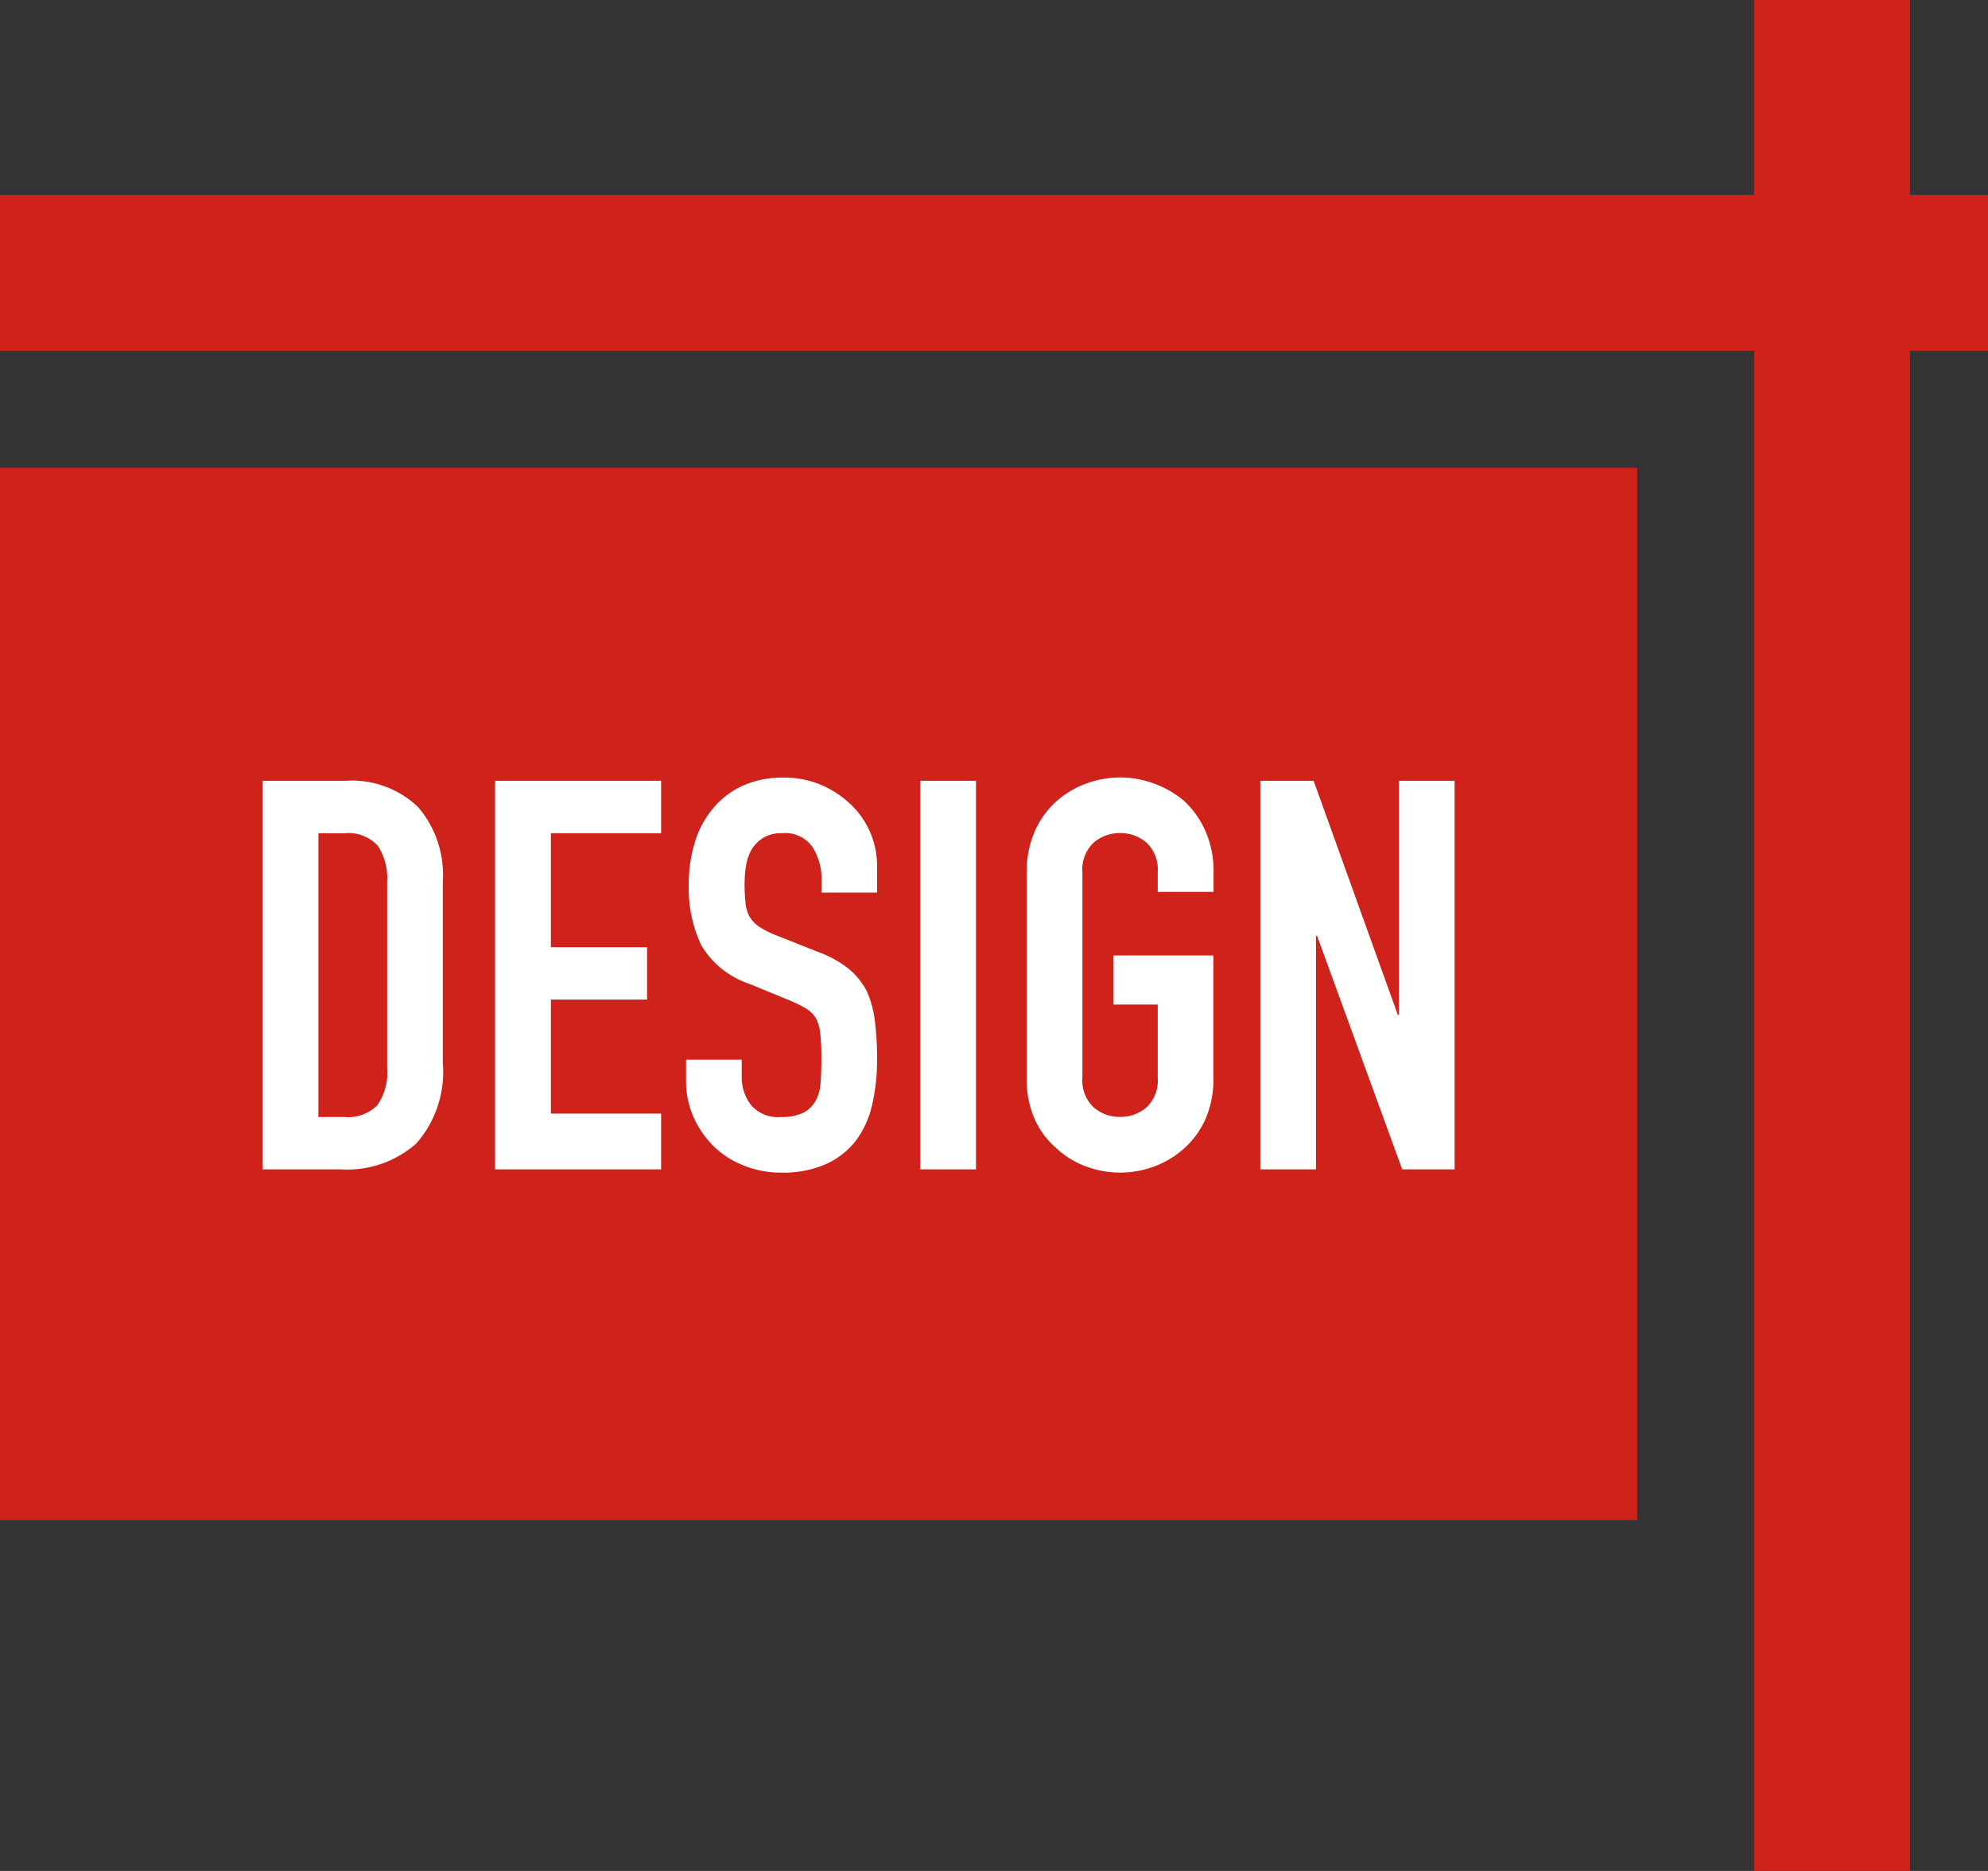
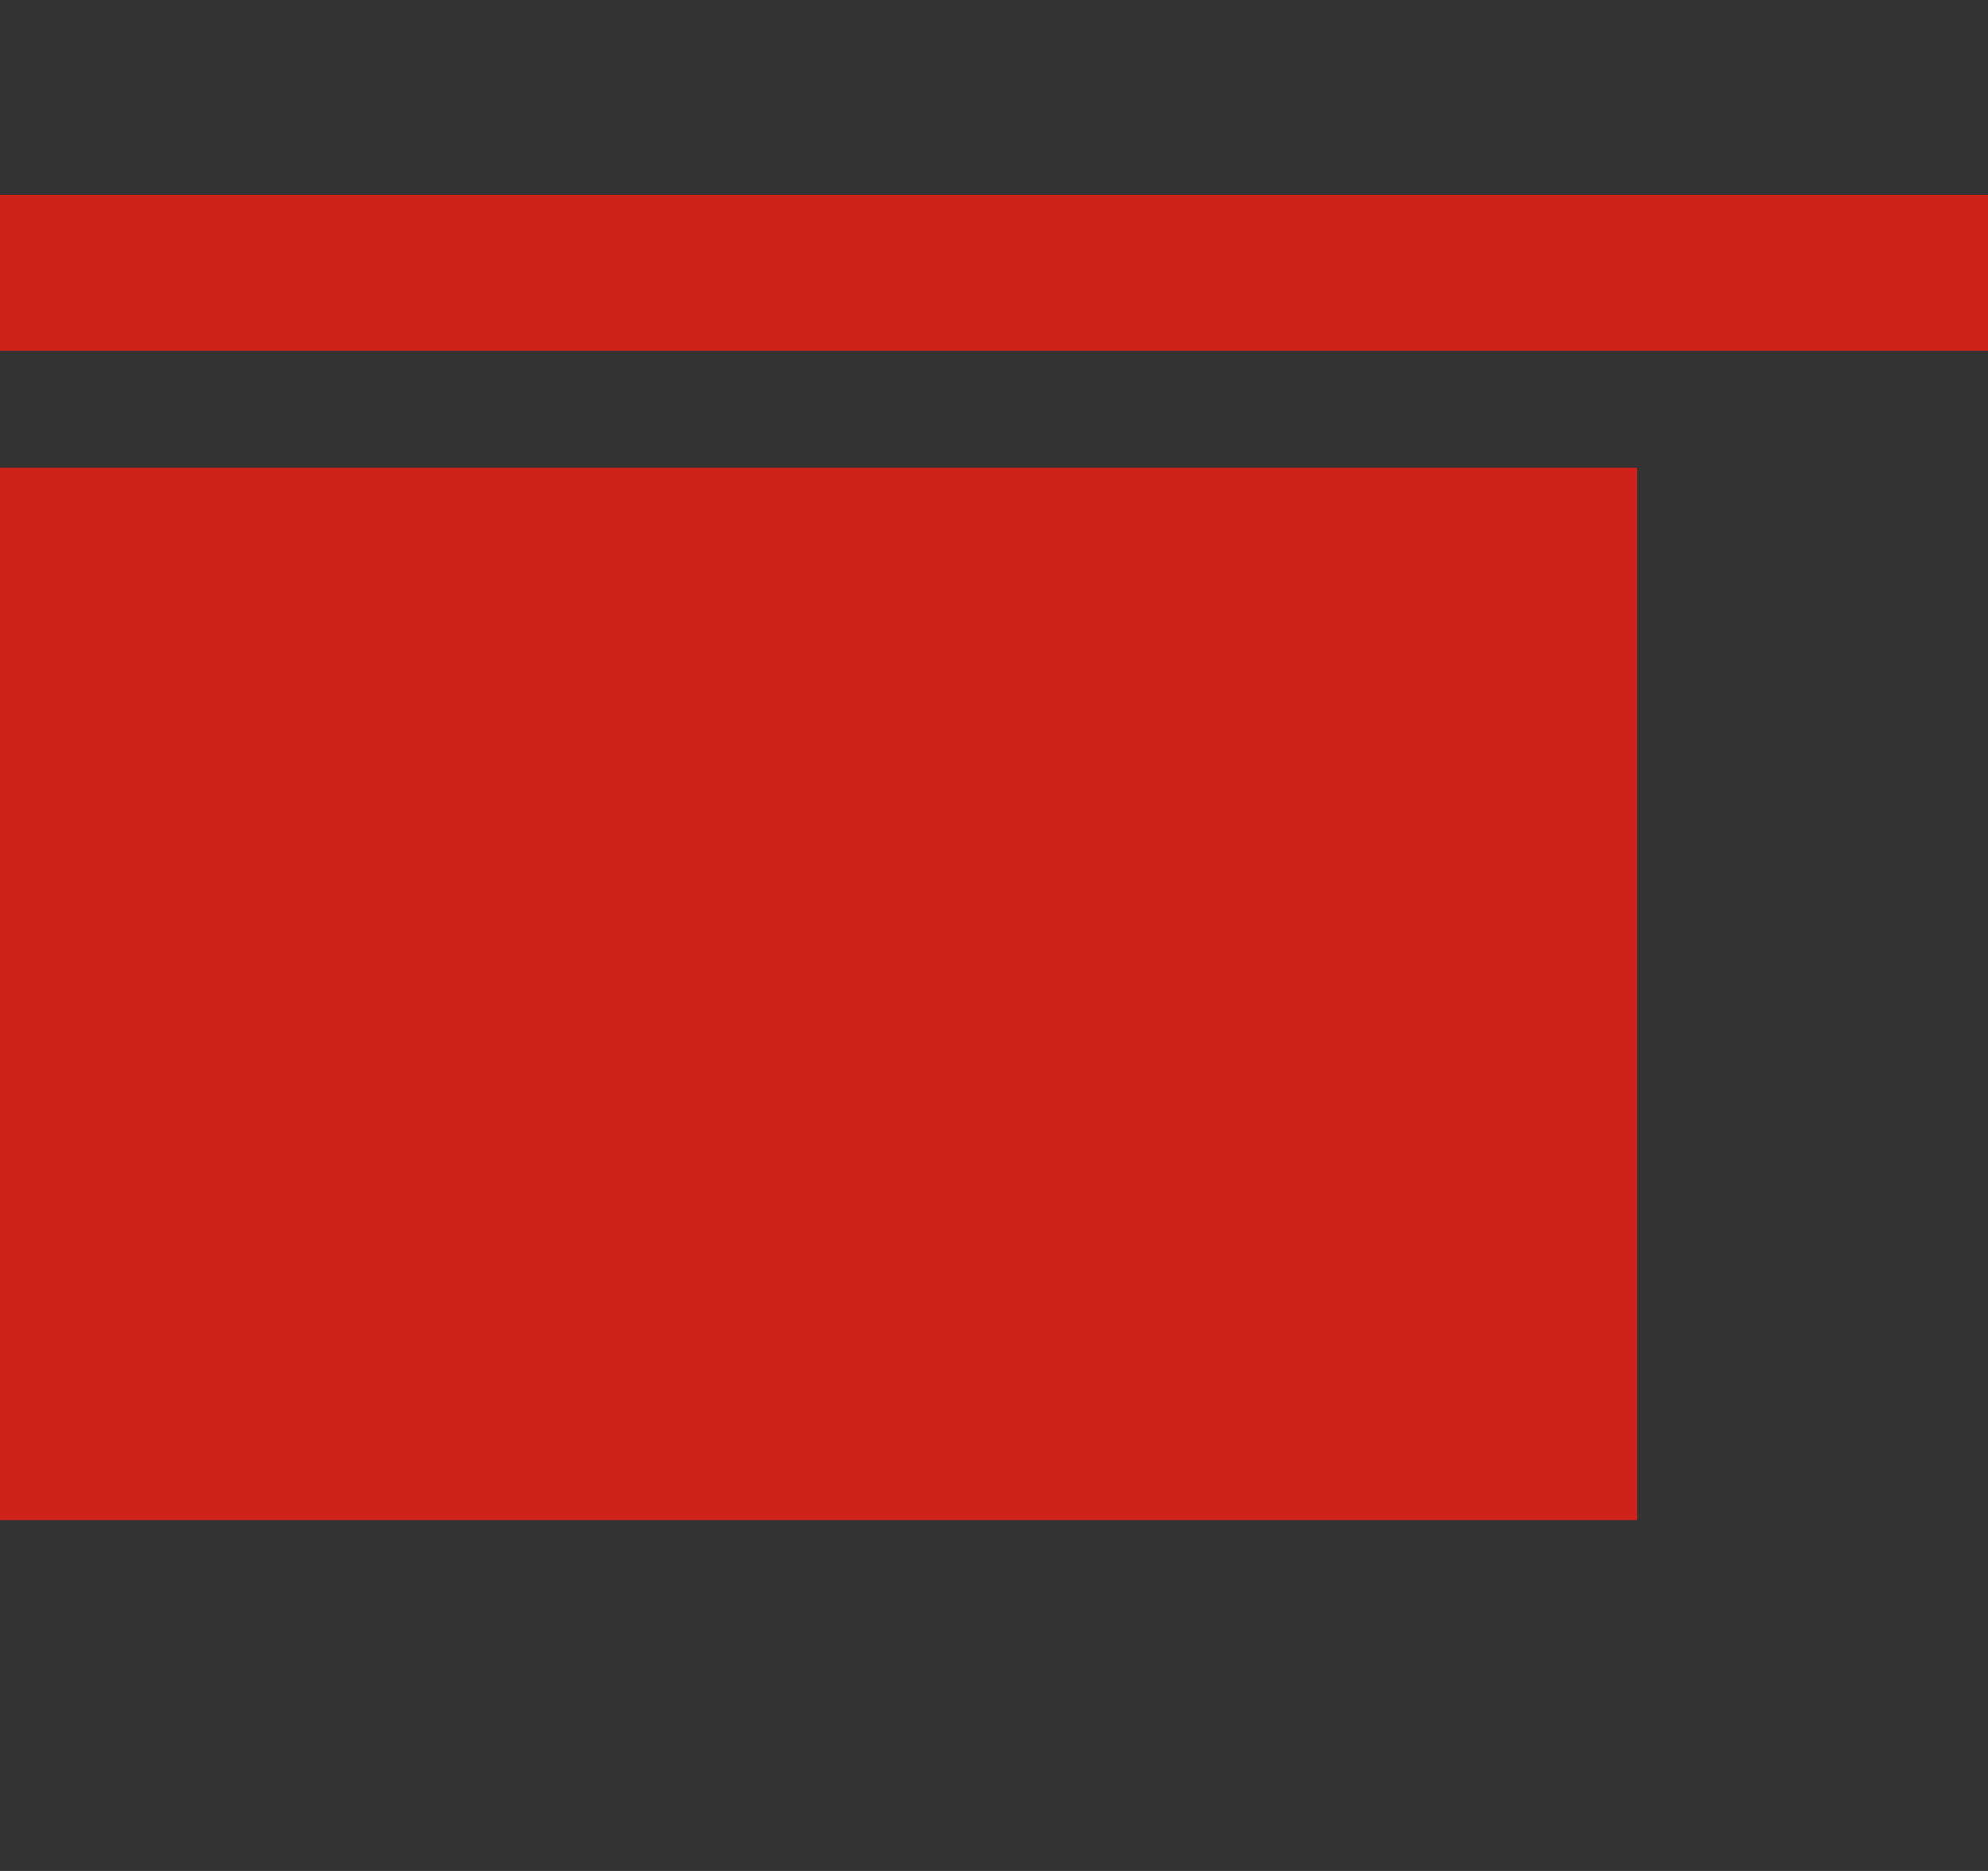
<svg xmlns="http://www.w3.org/2000/svg" height="48" viewBox="0 0 51 48" width="51">
  <rect x="0" y="0" width="51" height="48" fill="#333333" stroke="none" />
  <g fill="#ce221a">
    <path d="m0 12h42v27h-42z" />
    <path d="m0 5h51v4h-51z" />
-     <path d="m45 0h4v48h-4z" />
  </g>
-   <path d="m-15.26 0v-9.968h2.114a2.455 2.455 0 0 1 1.869.672 2.66 2.66 0 0 1 .637 1.9v4.666a2.78 2.78 0 0 1 -.679 2.065 2.677 2.677 0 0 1 -1.953.665zm1.428-8.624v7.28h.658a1.059 1.059 0 0 0 .854-.3 1.457 1.457 0 0 0 .252-.945v-4.8a1.508 1.508 0 0 0 -.238-.91 1.016 1.016 0 0 0 -.868-.322zm4.532 8.624v-9.968h4.26v1.344h-2.828v2.924h2.468v1.344h-2.468v2.926h2.828v1.43zm9.8-7.1h-1.424v-.32a1.525 1.525 0 0 0 -.231-.847.854.854 0 0 0 -.777-.357.9.9 0 0 0 -.476.112.939.939 0 0 0 -.294.28 1.184 1.184 0 0 0 -.154.413 2.7 2.7 0 0 0 -.042.483 4.734 4.734 0 0 0 .021.49.93.93 0 0 0 .1.35.778.778 0 0 0 .245.266 2.251 2.251 0 0 0 .441.224l1.092.434a2.707 2.707 0 0 1 .77.427 1.846 1.846 0 0 1 .462.567 2.65 2.65 0 0 1 .21.763 7.551 7.551 0 0 1 .057.973 5.131 5.131 0 0 1 -.122 1.169 2.463 2.463 0 0 1 -.406.917 2.015 2.015 0 0 1 -.772.616 2.716 2.716 0 0 1 -1.16.224 2.542 2.542 0 0 1 -.966-.184 2.3 2.3 0 0 1 -.774-.5 2.453 2.453 0 0 1 -.511-.749 2.274 2.274 0 0 1 -.189-.933v-.532h1.428v.448a1.166 1.166 0 0 0 .231.707.9.9 0 0 0 .777.315 1.253 1.253 0 0 0 .567-.105.754.754 0 0 0 .315-.3 1.105 1.105 0 0 0 .133-.469q.021-.273.021-.609a6.035 6.035 0 0 0 -.028-.644 1.108 1.108 0 0 0 -.112-.406.787.787 0 0 0 -.259-.252 3.319 3.319 0 0 0 -.427-.21l-1.022-.42a2.264 2.264 0 0 1 -1.239-1 3.443 3.443 0 0 1 -.315-1.561 3.621 3.621 0 0 1 .154-1.064 2.42 2.42 0 0 1 .462-.868 2.117 2.117 0 0 1 .749-.581 2.5 2.5 0 0 1 1.085-.217 2.369 2.369 0 0 1 .973.2 2.506 2.506 0 0 1 .763.518 2.163 2.163 0 0 1 .644 1.532zm1.11 7.1v-9.968h1.428v9.968zm2.73-7.616a2.547 2.547 0 0 1 .21-1.064 2.248 2.248 0 0 1 .56-.77 2.368 2.368 0 0 1 .763-.45 2.522 2.522 0 0 1 .861-.154 2.522 2.522 0 0 1 .866.154 2.538 2.538 0 0 1 .777.448 2.344 2.344 0 0 1 .546.77 2.547 2.547 0 0 1 .21 1.064v.5h-1.433v-.5a.949.949 0 0 0 -.287-.763 1.012 1.012 0 0 0 -.679-.245 1.012 1.012 0 0 0 -.679.245.949.949 0 0 0 -.287.763v5.264a.949.949 0 0 0 .287.763 1.012 1.012 0 0 0 .679.245 1.012 1.012 0 0 0 .679-.245.949.949 0 0 0 .287-.761v-1.876h-1.134v-1.26h2.562v3.136a2.524 2.524 0 0 1 -.21 1.078 2.224 2.224 0 0 1 -.546.742 2.4 2.4 0 0 1 -.772.462 2.522 2.522 0 0 1 -.861.154 2.522 2.522 0 0 1 -.866-.154 2.246 2.246 0 0 1 -.763-.462 2.137 2.137 0 0 1 -.56-.742 2.524 2.524 0 0 1 -.21-1.078zm5.992 7.616v-9.968h1.368l2.16 6.006h.028v-6.006h1.428v9.968h-1.344l-2.184-5.992h-.028v5.992z" fill="#fff" transform="translate(22 30)" />
</svg>